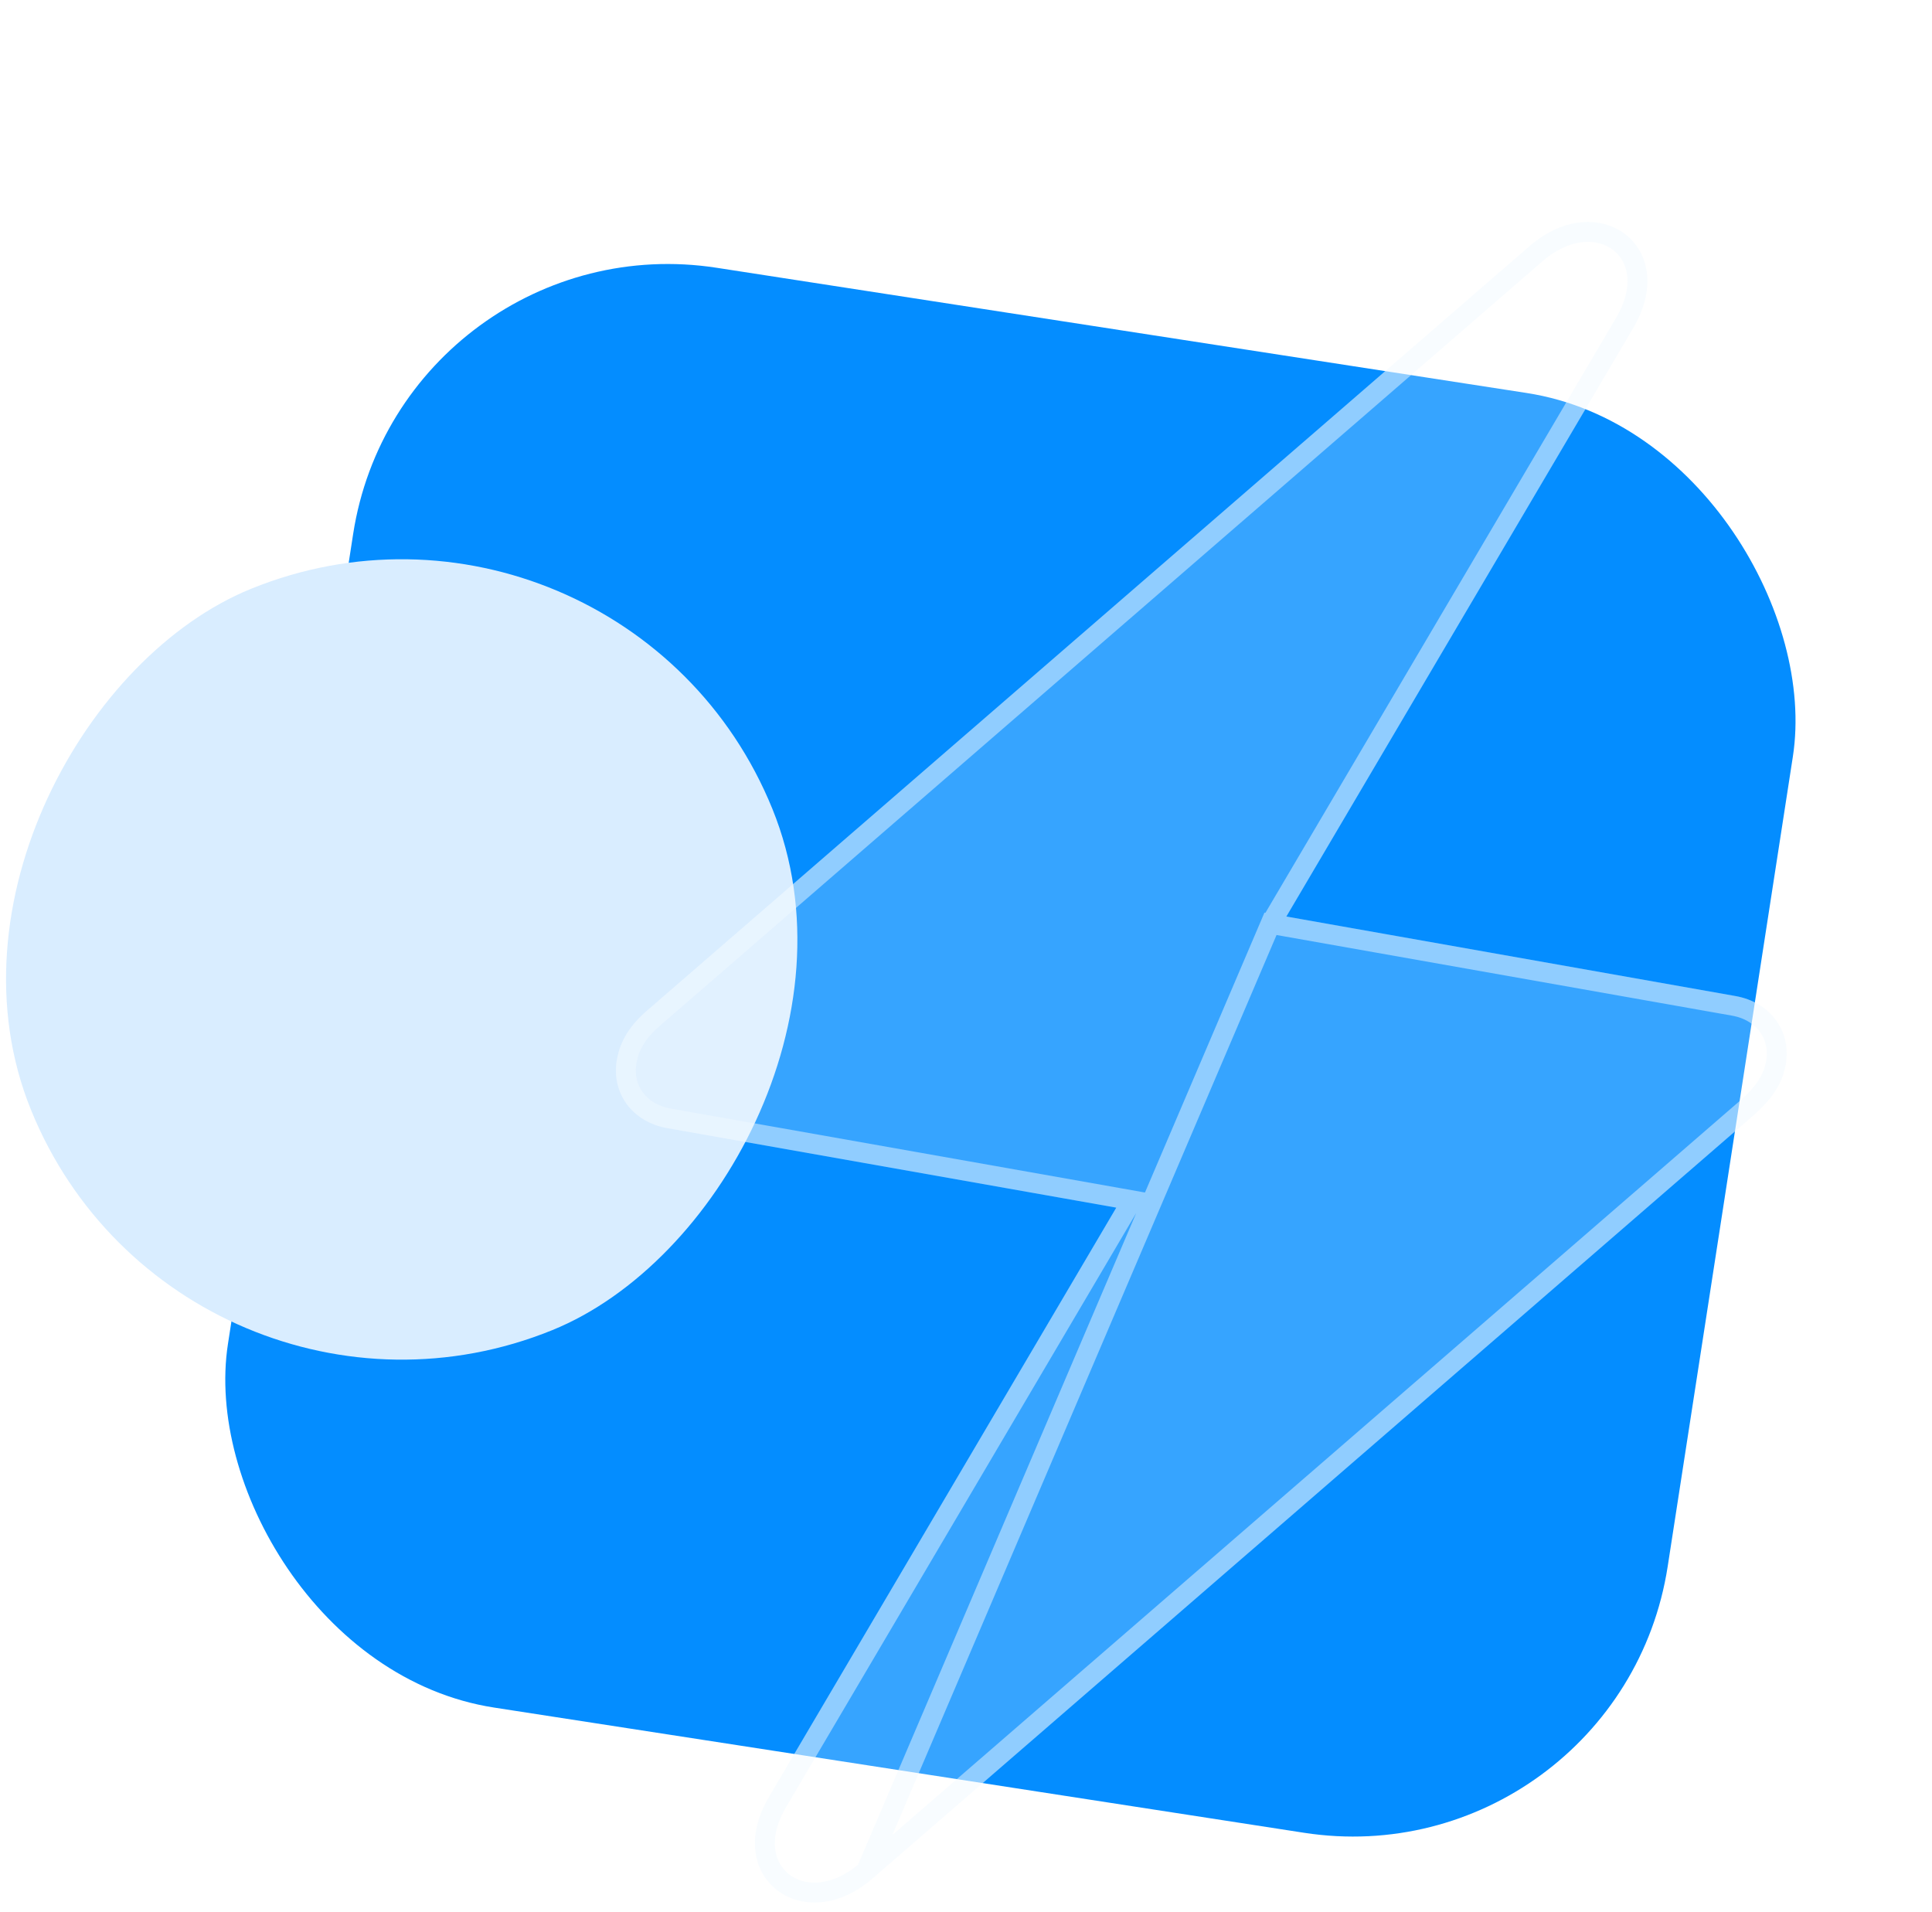
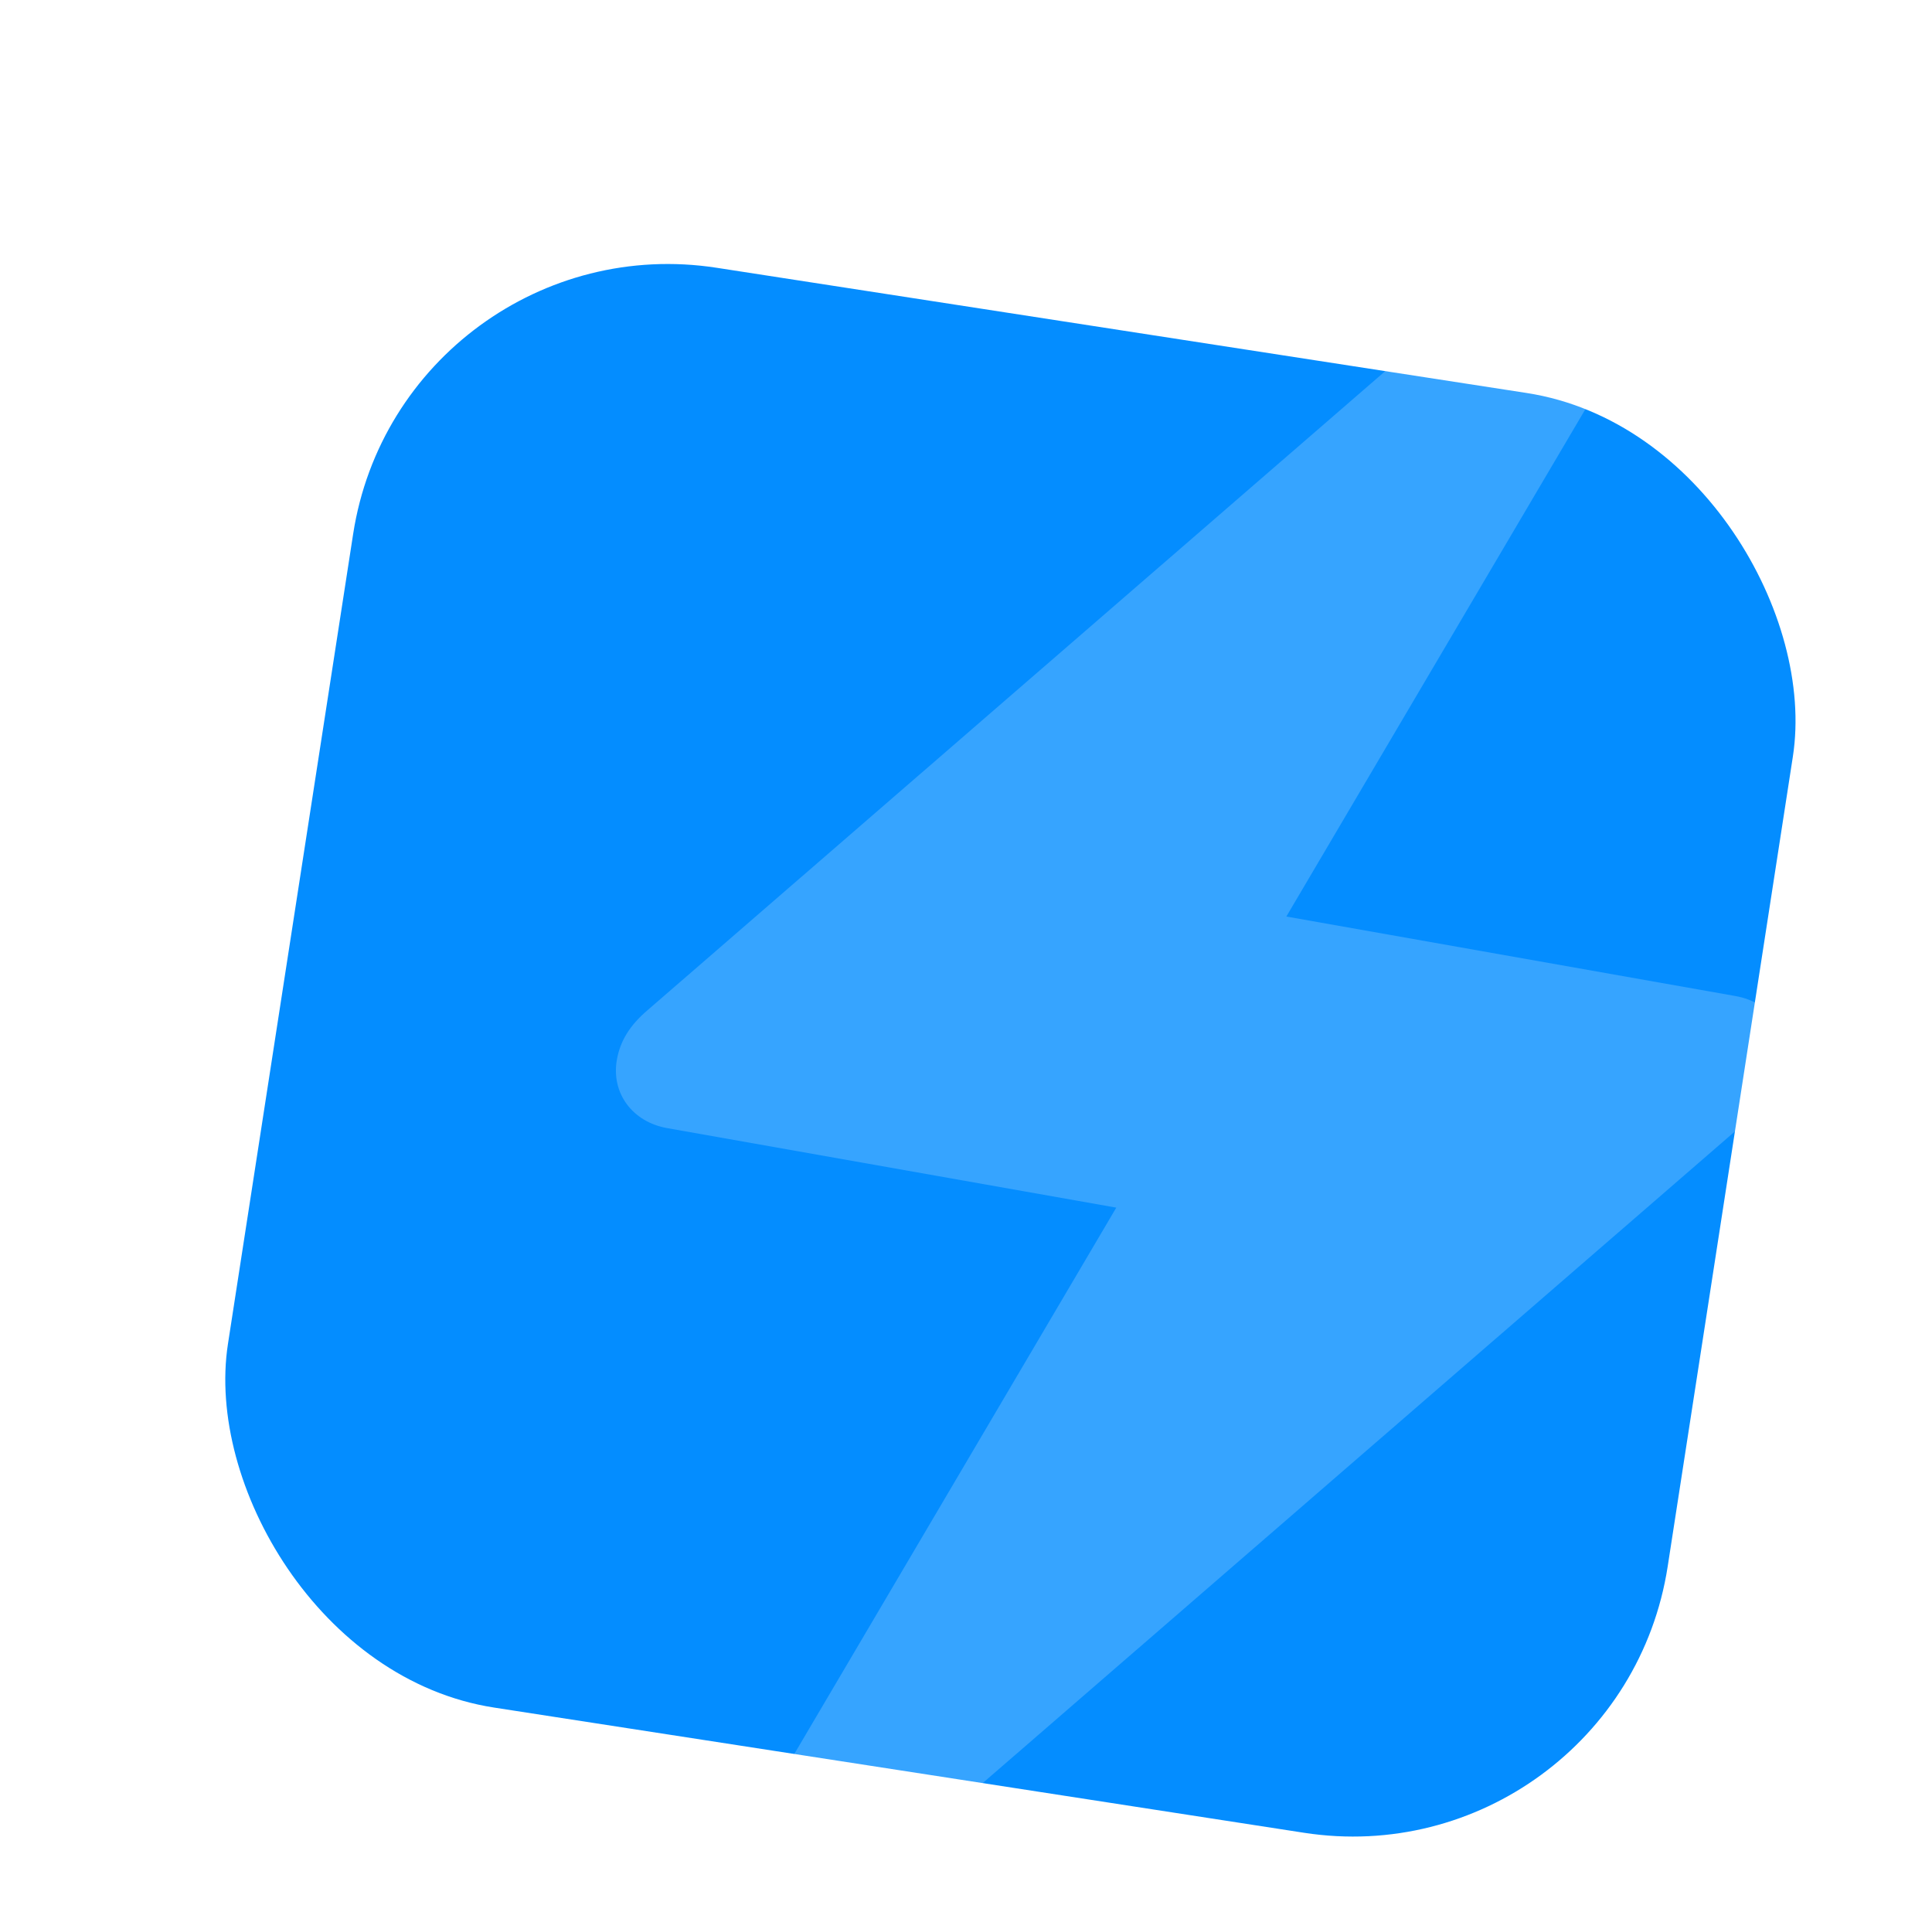
<svg xmlns="http://www.w3.org/2000/svg" width="97" height="96" viewBox="0 0 97 96" fill="none">
  <g id="item">
    <rect id="Rectangle 3" x="20.174" y="11" width="73.143" height="73.143" rx="16" transform="rotate(8.787 20.174 11)" fill="#048DFF" />
-     <rect id="Rectangle 4" x="31.222" y="22" width="40.174" height="40.174" rx="20.087" transform="rotate(67.898 31.222 22)" fill="#D9EDFF" />
    <g id="shape" filter="url(#filter0_b_41_803)">
      <path d="M43.819 94.3L88.121 55.924C88.96 55.168 89.488 54.396 89.657 53.443C89.954 51.764 88.88 50.315 87.133 50.006L64.584 46.014L81.989 16.486C84.391 12.427 80.317 9.345 76.81 12.343L32.508 50.719C31.631 51.468 31.141 52.247 30.972 53.2C30.675 54.878 31.75 56.327 33.496 56.637L56.045 60.629L38.641 90.157C36.2 94.209 40.306 97.336 43.819 94.3Z" fill="white" fill-opacity="0.2" />
-       <path d="M63.788 46.38L64.153 45.76L81.558 16.232L81.558 16.231C82.662 14.366 82.222 12.876 81.308 12.162C80.378 11.436 78.749 11.344 77.136 12.722C77.136 12.722 77.136 12.723 77.135 12.723L32.835 51.096L32.833 51.099C32.024 51.791 31.609 52.472 31.465 53.287C31.22 54.671 32.086 55.879 33.583 56.144L56.132 60.137L56.842 60.263L56.476 60.883L39.071 90.411L39.069 90.415C37.949 92.276 38.387 93.774 39.306 94.493C40.239 95.224 41.876 95.318 43.492 93.922L63.788 46.38ZM63.788 46.38L64.497 46.506L87.046 50.498C88.544 50.764 89.41 51.972 89.165 53.355C89.022 54.16 88.578 54.839 87.79 55.55C87.789 55.551 87.788 55.552 87.787 55.553L43.492 93.921L63.788 46.38Z" stroke="#F0F8FF" stroke-opacity="0.48" />
    </g>
  </g>
  <defs>
    <filter id="filter0_b_41_803" x="10.923" y="-8.857" width="98.783" height="124.373" filterUnits="userSpaceOnUse" color-interpolation-filters="sRGB">
      <feFlood flood-opacity="0" result="BackgroundImageFix" />
      <feGaussianBlur in="BackgroundImageFix" stdDeviation="10" />
      <feComposite in2="SourceAlpha" operator="in" result="effect1_backgroundBlur_41_803" />
      <feBlend mode="normal" in="SourceGraphic" in2="effect1_backgroundBlur_41_803" result="shape" />
    </filter>
  </defs>
</svg>